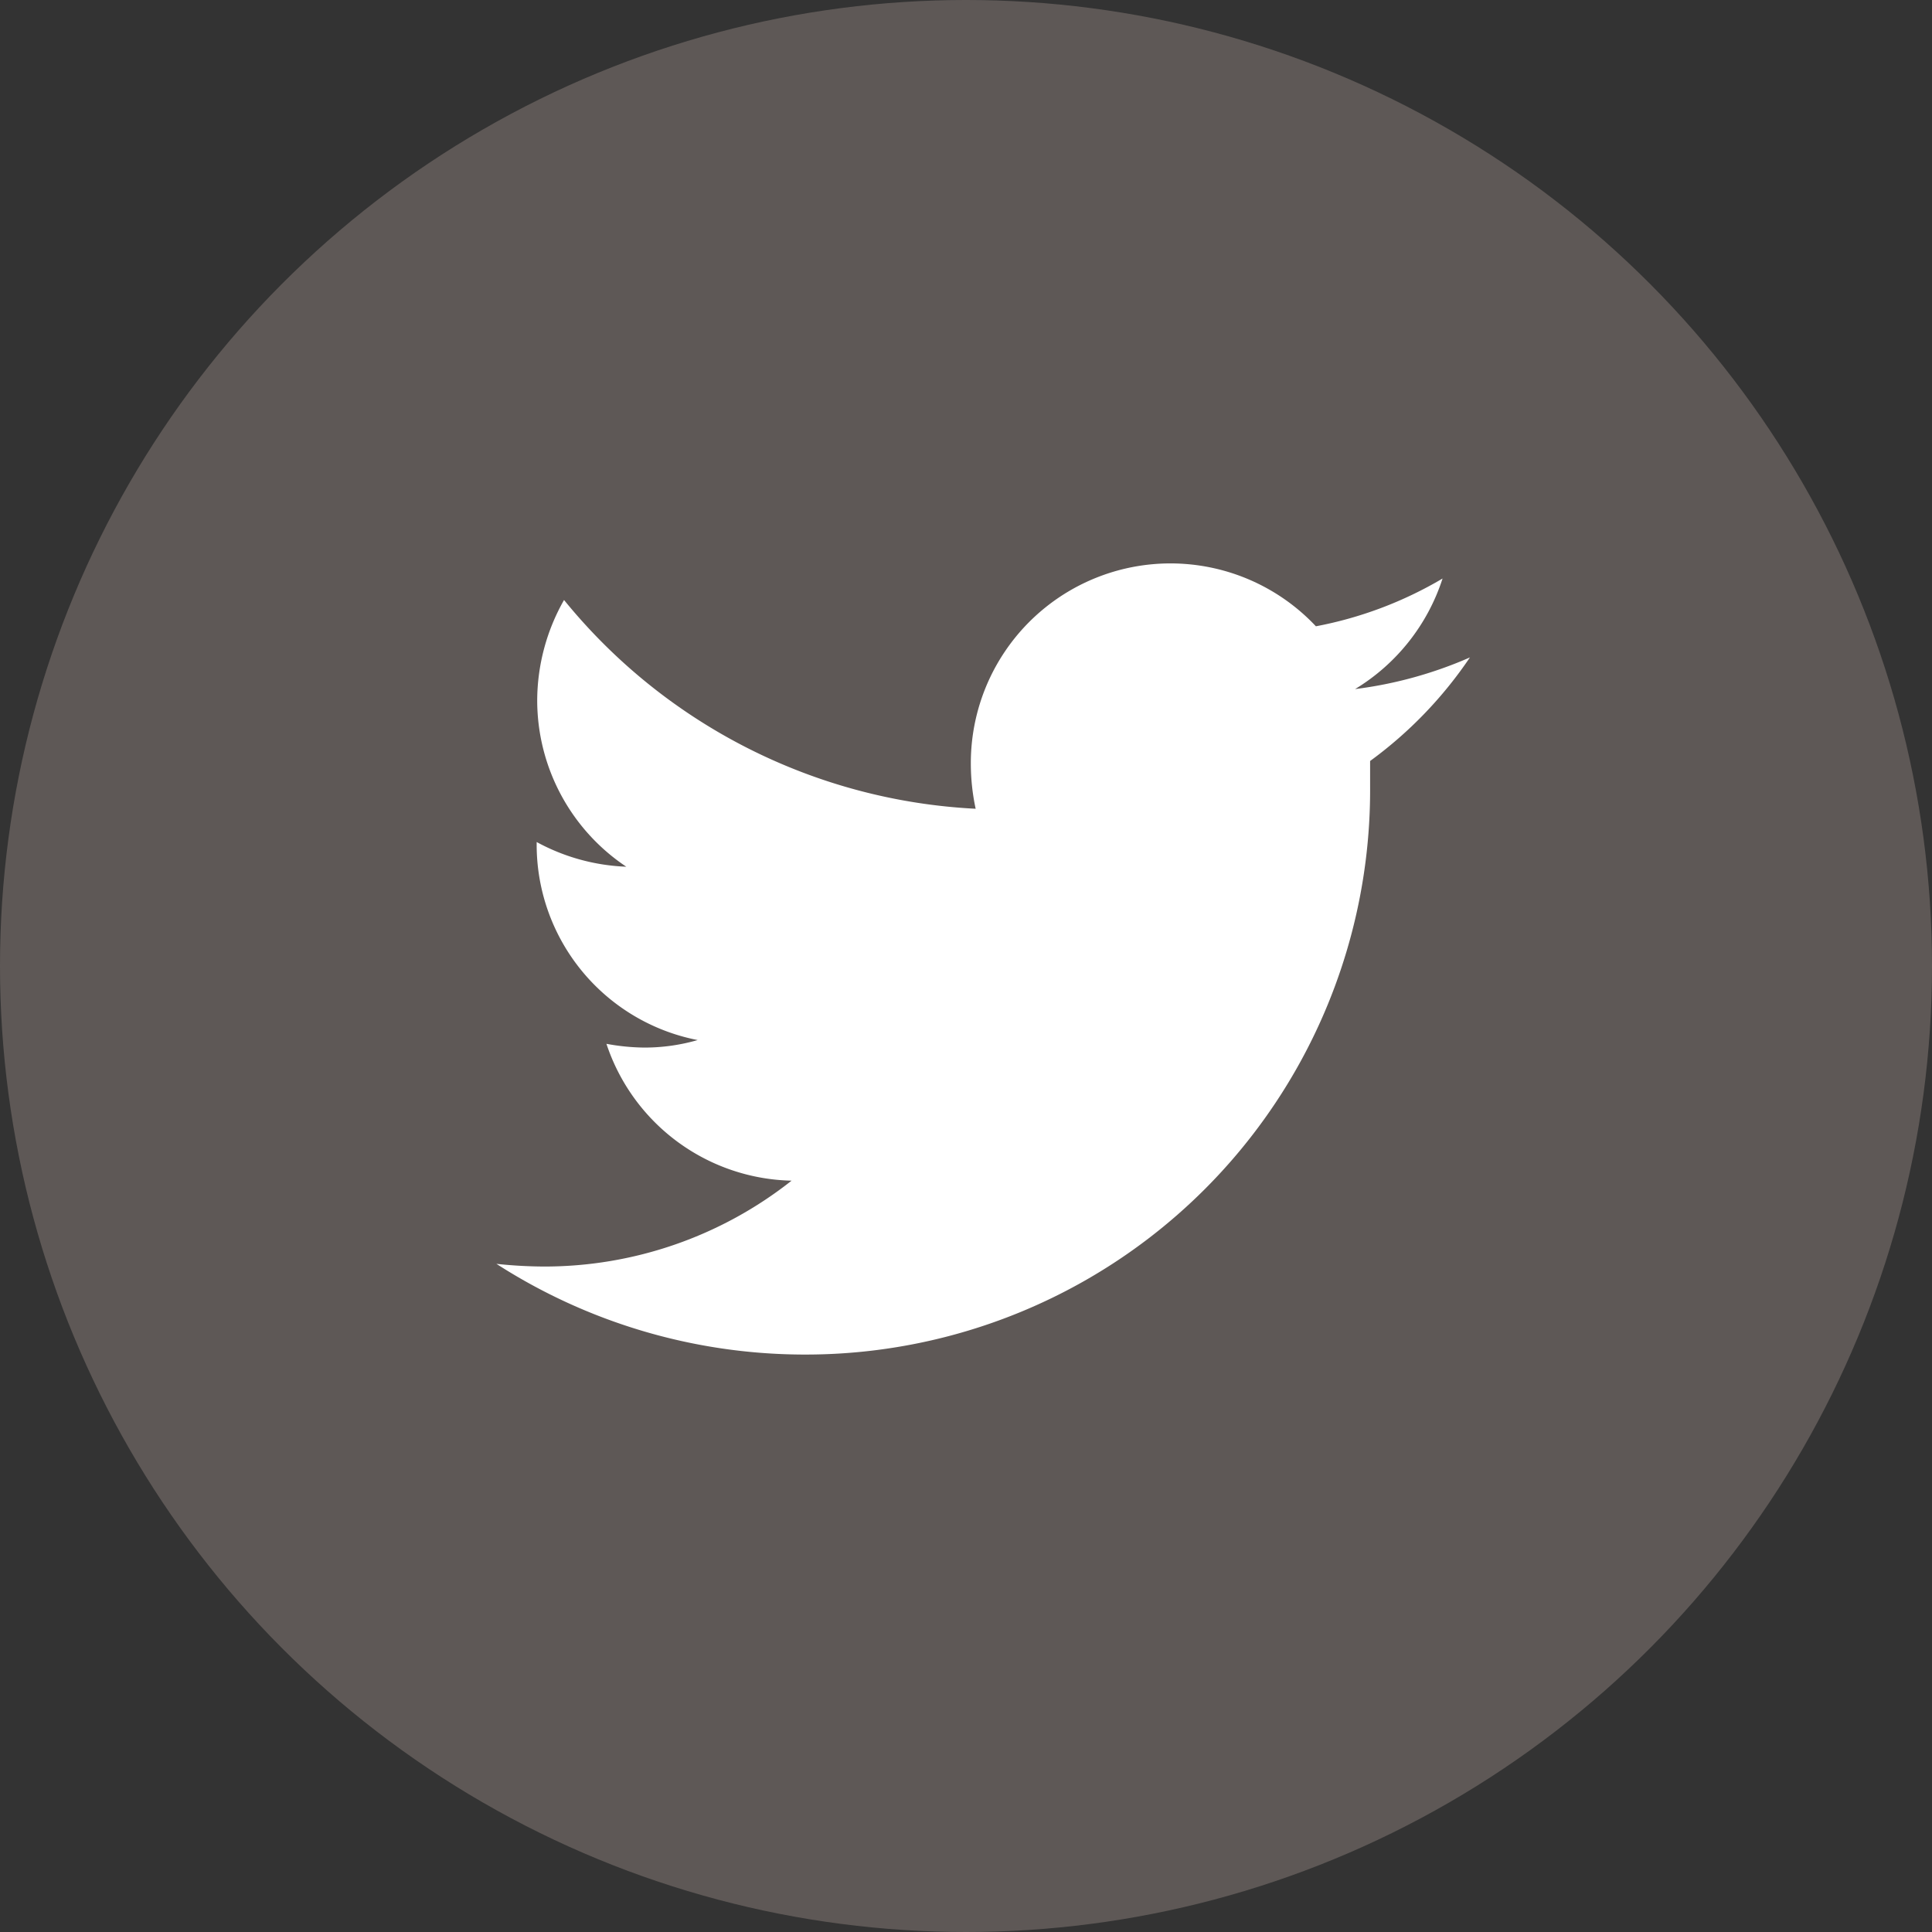
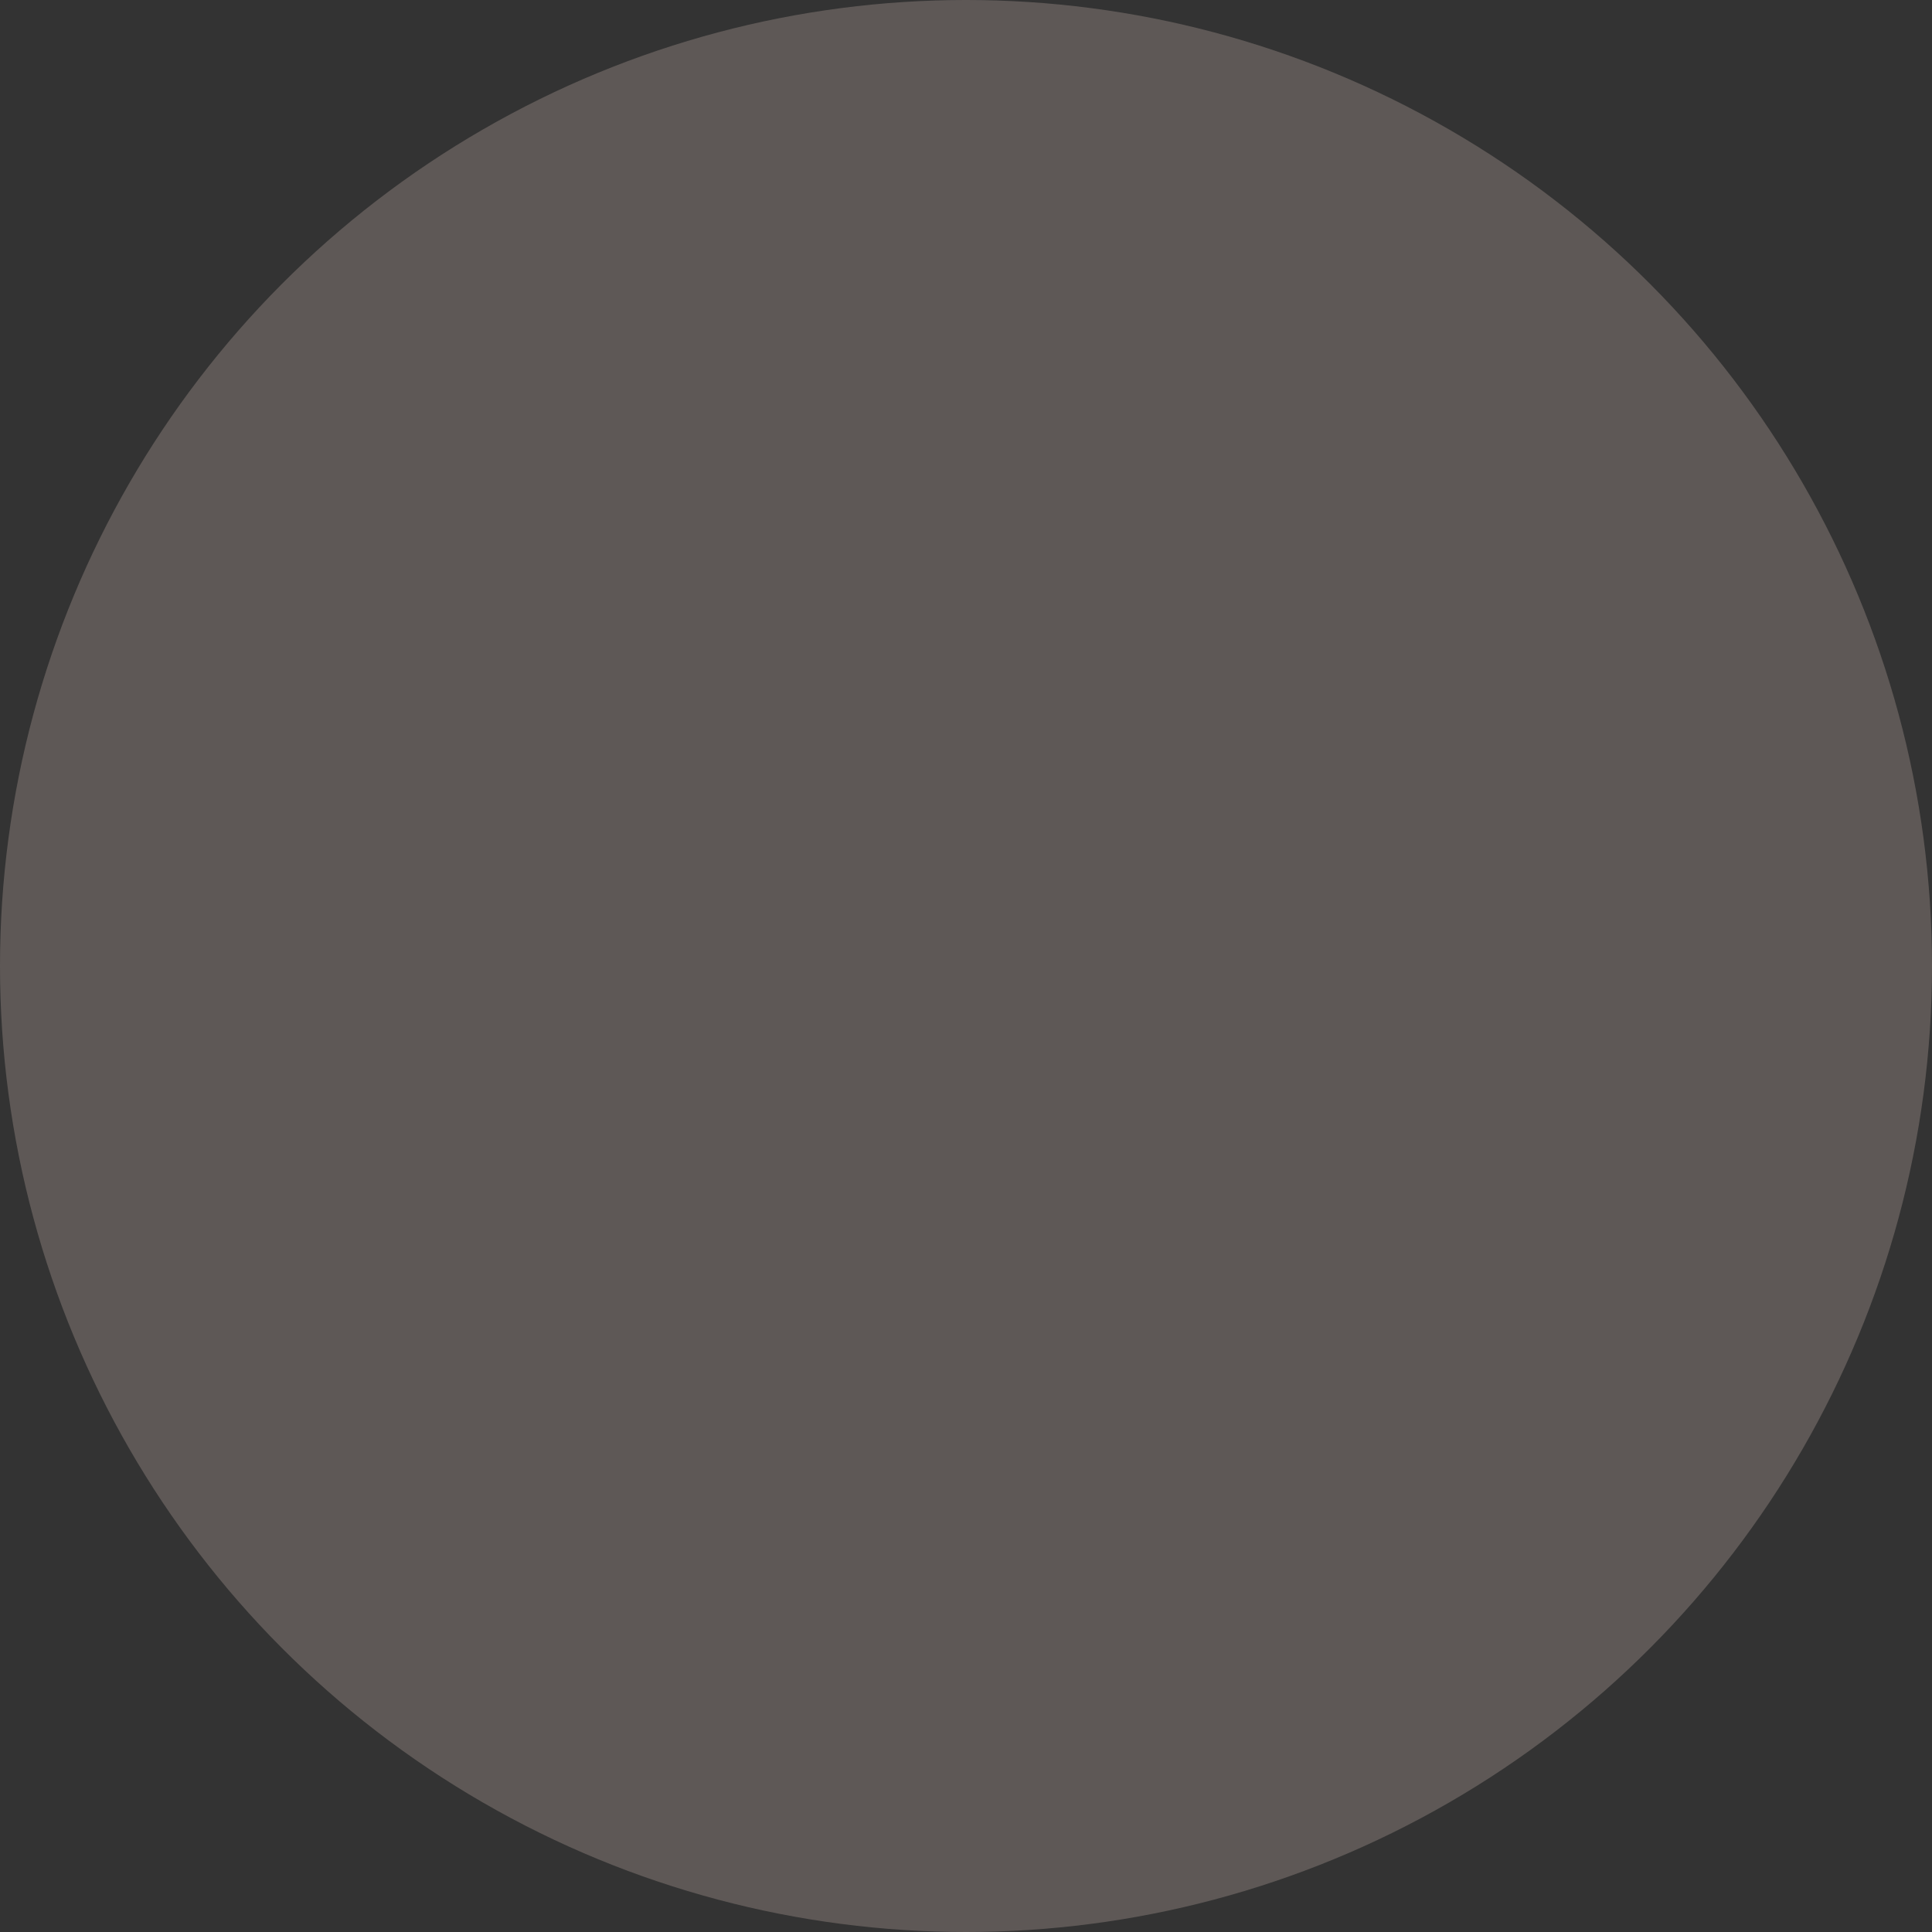
<svg xmlns="http://www.w3.org/2000/svg" viewBox="0 0 36 36">
  <rect x="0" y="0" width="36" height="36" fill="#333333" stroke="none" />
  <g id="レイヤー_2" data-name="レイヤー 2">
    <g id="レイヤー_1-2" data-name="レイヤー 1">
      <circle cx="18" cy="18" r="18" style="fill:#5e5856" />
-       <path d="M14.94,25.24A10.52,10.52,0,0,0,25.53,14.66c0-.16,0-.32,0-.48a7.76,7.76,0,0,0,1.86-1.93,7.71,7.71,0,0,1-2.14.59,3.76,3.76,0,0,0,1.63-2.06,7.3,7.3,0,0,1-2.36.89,3.72,3.72,0,0,0-6.43,2.55,4,4,0,0,0,.09.85,10.57,10.57,0,0,1-7.67-3.89,3.81,3.81,0,0,0-.5,1.87,3.73,3.73,0,0,0,1.66,3.1A3.79,3.79,0,0,1,10,15.69v.05a3.71,3.71,0,0,0,3,3.64,3.57,3.57,0,0,1-1,.14,4.05,4.05,0,0,1-.7-.07A3.72,3.72,0,0,0,14.75,22a7.43,7.43,0,0,1-4.62,1.6,8.65,8.65,0,0,1-.88-.05A10.62,10.62,0,0,0,14.94,25.24Z" style="fill:#fff" />
    </g>
  </g>
</svg>